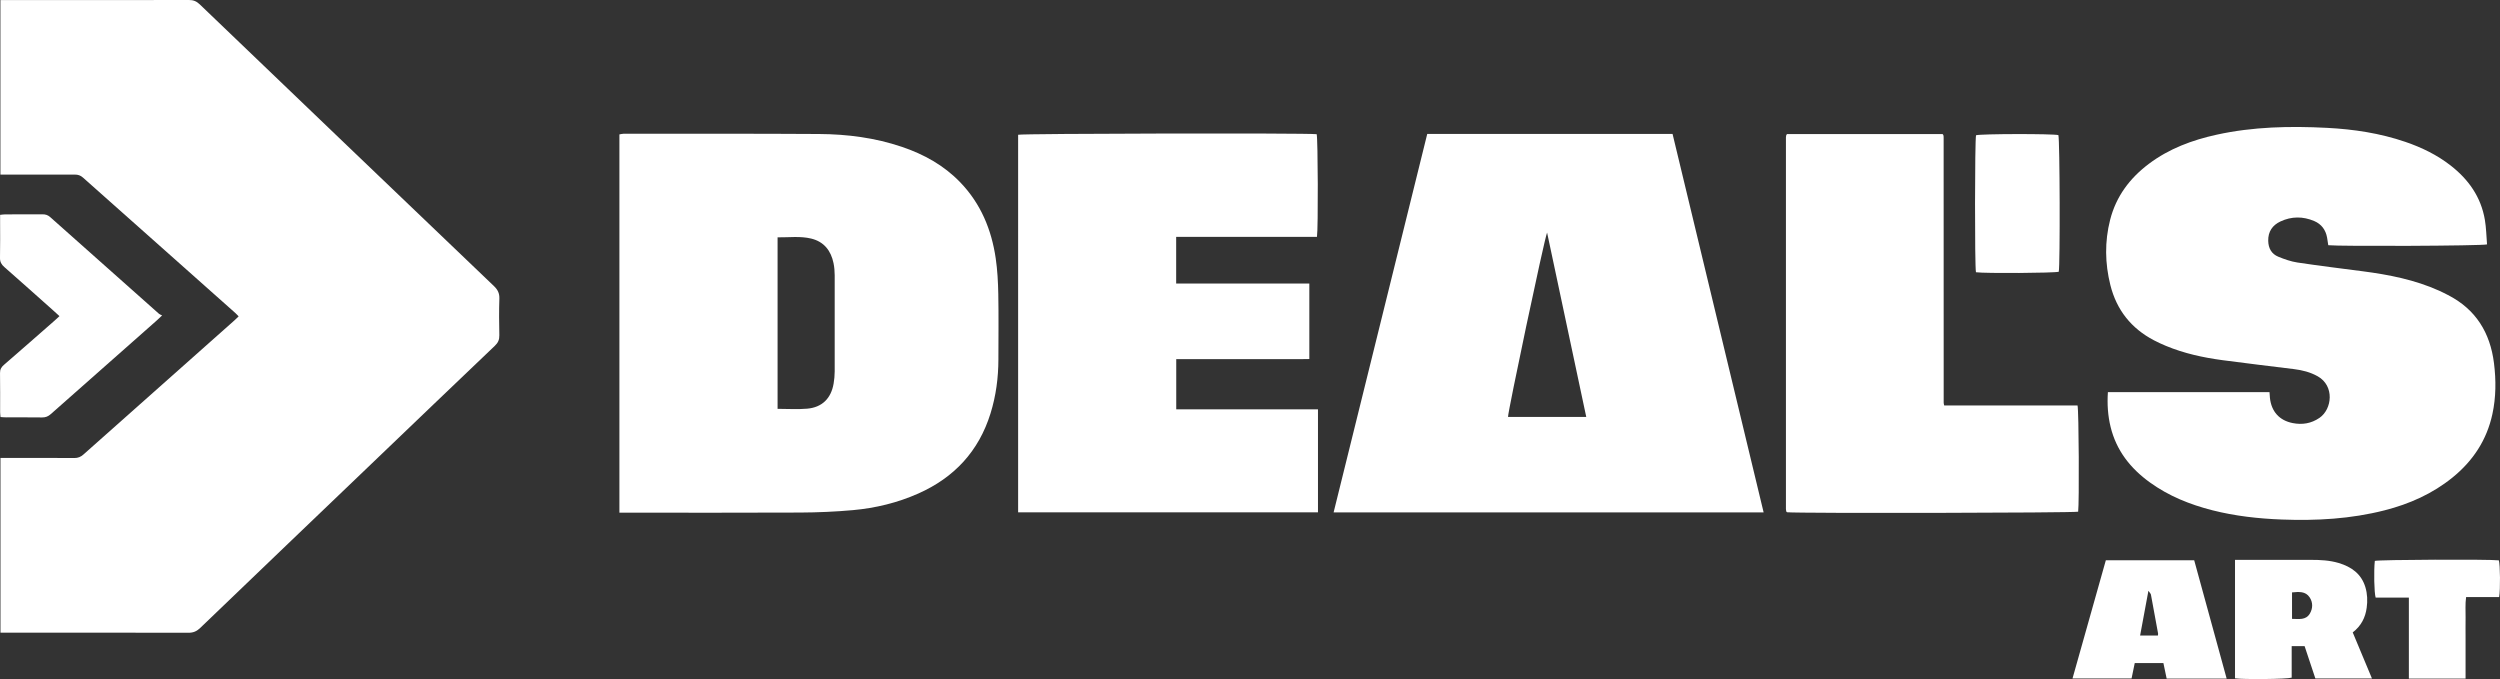
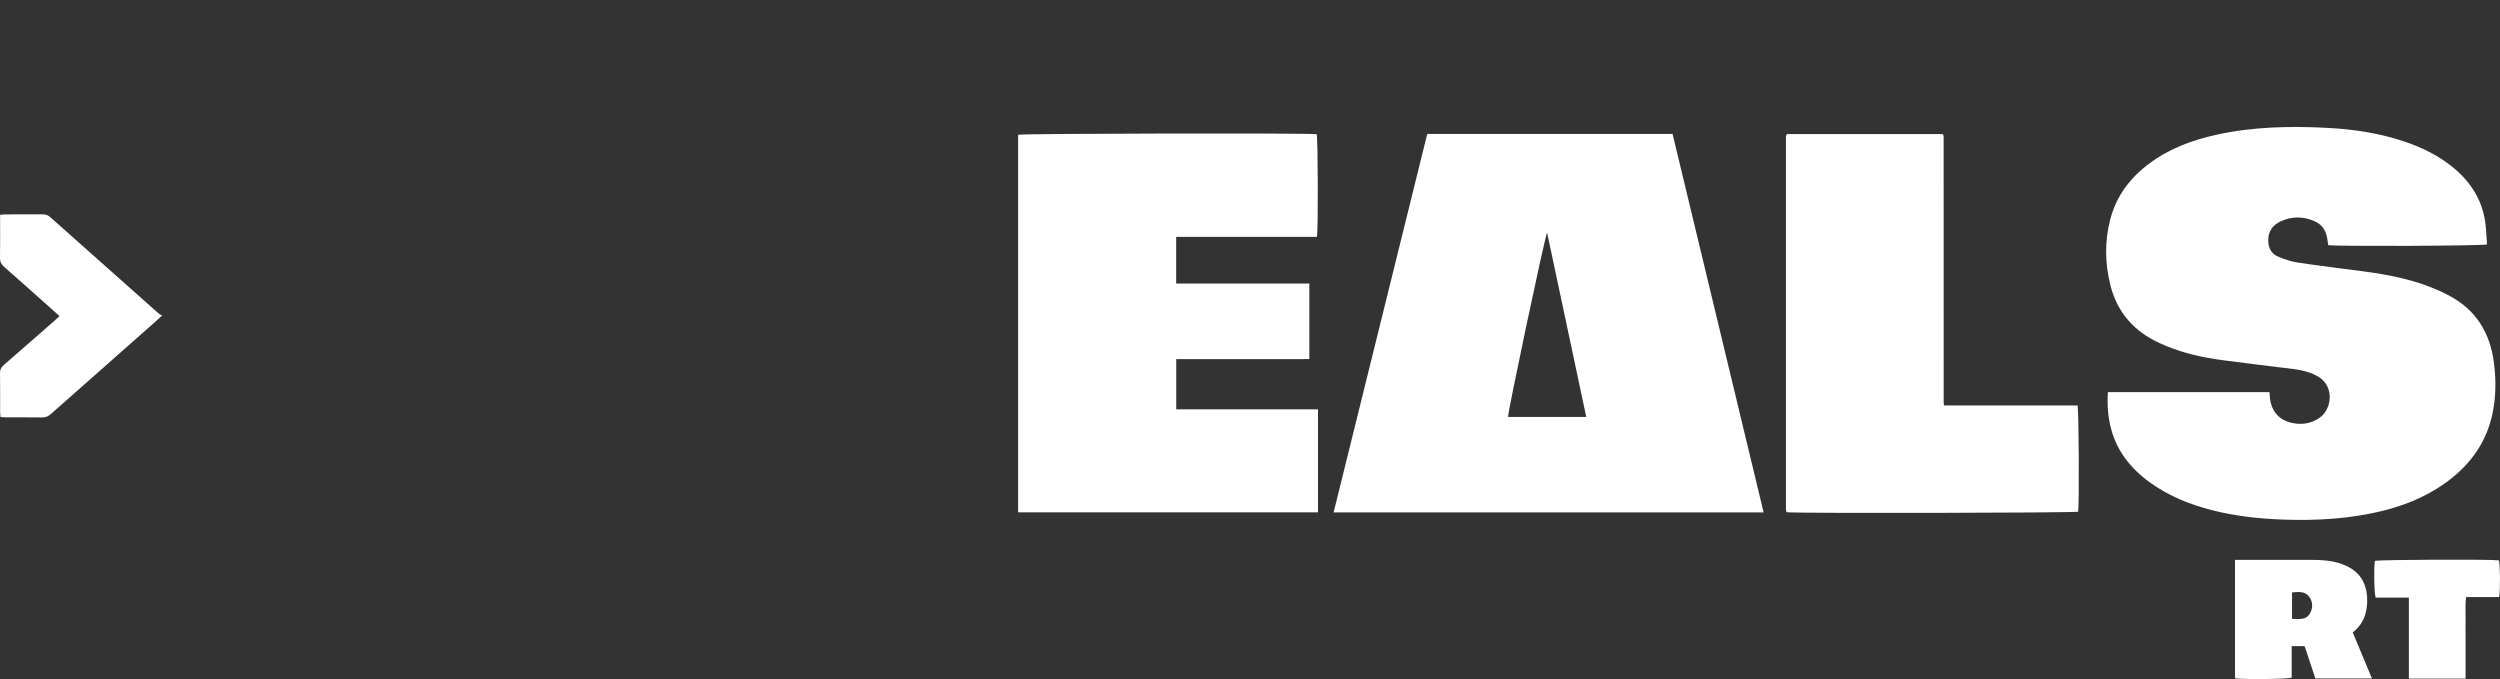
<svg xmlns="http://www.w3.org/2000/svg" id="Layer_2" data-name="Layer 2" viewBox="0 0 4097.52 1112.99">
  <rect x="0" y="0" width="4097.52" height="1112.99" fill="#333333" stroke="none" />
  <defs>
    <style>      .cls-1 {        fill: #fff;      }    </style>
  </defs>
  <g id="Camada_1" data-name="Camada 1">
    <g>
-       <path class="cls-1" d="m.7,286.22V.14c4.05,0,7.61,0,11.16,0,99.3,0,198.59.07,297.89-.14,7.23-.02,12.37,2.09,17.59,7.1,160.6,154.04,321.32,307.95,482.18,461.72,6.23,5.95,9.24,11.82,8.95,20.63-.66,19.96-.51,39.97-.05,59.94.17,7.26-1.98,12.26-7.29,17.32-67.54,64.33-134.85,128.91-202.22,193.42-93.6,89.63-187.24,179.2-280.68,269-5.7,5.48-11.27,7.99-19.25,7.97-98.96-.24-197.92-.16-296.89-.16H.78v-286.38h11.01c36.65,0,73.31-.15,109.96.14,6.17.05,10.6-1.84,15.11-5.86,82.37-73.3,164.86-146.47,247.32-219.68,2.2-1.96,4.28-4.06,6.95-6.62-2.1-2.14-3.78-4.07-5.68-5.76-83.18-73.9-166.4-147.75-249.49-221.75-4.09-3.64-8.21-4.91-13.47-4.89-36.65.14-73.3.07-109.95.07-3.61,0-7.23,0-11.83,0Z" />
-       <path class="cls-1" d="m1015.21,840.25V220.29c2.14-.36,4.33-1.05,6.52-1.05,106.95.03,213.91-.31,320.86.39,46.11.3,91.67,6.16,135.66,21.06,36.16,12.25,68.78,30.34,95.52,58.05,33.64,34.86,51.3,77.41,58.21,124.59,2.83,19.36,3.87,39.09,4.23,58.68.65,35.62.23,71.27.17,106.91-.05,30.15-3.94,59.79-12.89,88.61-19.24,61.97-59.42,105.2-118.45,131.4-34.11,15.14-70.01,23.82-106.96,27.17-28.81,2.61-57.84,3.83-86.78,3.98-94.29.48-188.59.18-282.88.18-3.98,0-7.96,0-13.21,0Zm259.23-170.16c16.76,0,32.77,1.13,48.56-.26,24.45-2.15,39.17-16.85,43.3-41.11,1.11-6.53,1.74-13.22,1.76-19.84.14-52.58.14-105.15,0-157.73-.02-6.61-.57-13.35-1.9-19.82-4.23-20.58-15.71-35.26-36.73-40.32-17.94-4.32-36.25-1.75-54.98-1.99v281.07Z" />
      <path class="cls-1" d="m2339.25,219.57h402.1c49.68,206.45,99.37,412.98,149.26,620.28h-704.82c51.18-206.88,102.21-413.14,153.46-620.28Zm196.44,161.63c-4.86,11.89-64.55,294.92-64.03,302.18h128.23c-21.43-100.88-42.68-200.86-64.21-302.18Z" />
      <path class="cls-1" d="m3719.72,642.66c.27,3.72.4,6.69.72,9.64,2.39,22.17,15.41,36.81,37.27,41.12,15.64,3.09,30.38.74,43.86-8.48,20.89-14.28,25.06-52.53-2.86-68.2-12.16-6.82-25.29-10.08-38.92-11.78-38.99-4.88-78.04-9.37-116.98-14.62-31.74-4.27-62.96-11.04-92.7-23.39-6.75-2.81-13.43-5.87-19.91-9.27-37.24-19.52-61.16-49.84-71.31-90.49-8.86-35.46-9.43-71.29-.39-106.83,9.76-38.34,32.14-68.27,63.53-91.85,33.16-24.91,71-38.94,111.07-47.74,59.74-13.12,120.31-14.35,181.01-11.21,43.68,2.26,86.78,8.76,128.41,23.01,26.65,9.12,51.72,21.27,74.04,38.65,29.44,22.93,49.87,51.76,56.17,89.1,2.25,13.34,2.45,27.03,3.55,40.25-8.43,2.5-241.7,3.37-260.23,1.33-.62-4.06-1.16-8.28-1.92-12.46-2.3-12.73-9.25-22.11-21.14-27.17-18.4-7.83-37.09-7.82-55.22.66-13.1,6.13-20.42,16.51-20.13,31.69.23,12.27,5.38,21.58,16.57,26.16,10.09,4.12,20.68,7.87,31.39,9.48,35.56,5.35,71.27,9.71,106.93,14.36,43.06,5.62,85.44,13.89,125.35,31.87,4.85,2.19,9.6,4.61,14.34,7.04,45.7,23.38,69.22,61.81,75.45,111.74,3.49,27.93,3.36,55.85-2.63,83.5-9.18,42.38-31.68,76.49-65.12,103.68-32.91,26.76-70.72,43.53-111.51,53.95-55.36,14.14-111.76,17.27-168.6,15.09-38.36-1.47-76.39-5.67-113.68-15.16-36.76-9.35-71.51-23.32-102.47-45.67-31.81-22.97-54.91-52.18-64.37-90.96-4.52-18.53-5.74-37.33-4.44-57.03h264.87Z" />
      <path class="cls-1" d="m2146,464.72v123.72c-11.79.42-23.65.14-35.49.19-12.33.05-24.66.01-36.99.01h-145.64v82.22h232.3v168.82h-491.45V220.88c6.98-2.1,472.2-2.99,489.32-.95,2.05,6.97,2.61,154.88.46,168.3h-230.77v76.48h218.27Z" />
      <path class="cls-1" d="m3186.55,664.55h218.55c2.17,8.1,2.85,160.16,1.02,174.12-7.14,2.01-457.53,2.88-477.11.92-.27-.19-.59-.35-.8-.59-.21-.23-.41-.54-.46-.84-.24-1.3-.59-2.61-.59-3.91-.02-203.13-.02-406.27,0-609.4,0-.98.16-1.99.42-2.94.16-.6.64-1.11,1.3-2.19h254.96c.45.47.7.69.9.96.19.26.38.54.45.84.16.64.26,1.3.36,1.96.05.33.05.66.05,1,.01,1,.03,2,.03,3,.02,144.19.05,288.38.08,432.58,0,.66.14,1.32.23,1.98.05.32.15.64.62,2.53Z" />
      <path class="cls-1" d="m97.49,518.13c-4.03-3.66-7.2-6.58-10.41-9.45-26.61-23.68-53.14-47.45-79.92-70.94-4.85-4.25-7.31-8.49-7.16-15.23.47-20.29.17-40.6.17-60.91v-9.47c3.29-.31,5.86-.76,8.43-.76,20.31-.06,40.62.07,60.94-.11,4.94-.04,8.85,1.13,12.65,4.51,59.4,52.94,118.89,105.76,178.41,158.56,1.21,1.07,2.94,1.56,5.11,2.67-4.32,4.04-6.89,6.57-9.59,8.95-57.64,50.91-115.33,101.76-172.87,152.77-4.27,3.79-8.52,5.56-14.26,5.48-19.64-.28-39.29-.09-58.94-.13-2.92,0-5.84-.33-9.2-.53-.25-3.1-.64-5.67-.64-8.24-.05-21.3.19-42.61-.17-63.9-.1-6,2.16-9.72,6.52-13.48,27.7-23.95,55.19-48.14,82.73-72.27,2.47-2.16,4.85-4.43,8.2-7.51Z" />
      <path class="cls-1" d="m3856.14,1036.54c10.63,25.45,20.86,49.95,31.52,75.49h-92.76c-5.91-17.75-11.76-35.34-17.64-53.02h-21.17v51.66c-7.71,2.46-78.5,3.17-92.89,1.12v-194.17c4.22,0,7.82,0,11.42,0,37.66,0,75.31.01,112.97,0,15.37,0,30.68.7,45.51,5.13,20.92,6.25,37.24,17.8,43.82,39.78,3.29,11,3.65,22.29,2.11,33.65-2.19,16.19-9.15,29.79-22.9,40.36Zm-99.5-22.21c11.29.08,22.65,2.48,29.26-8.71,4.99-8.46,5.12-18.23-.3-26.47-6.85-10.42-17.85-9.2-28.95-8.2v43.39Z" />
-       <path class="cls-1" d="m3396.86,1112.02c18.3-64.9,36.41-129.13,54.64-193.78h144.8c17.7,64.52,35.35,128.87,53.21,194h-98.34c-1.83-8.71-3.57-17.04-5.34-25.49h-46.96c-1.74,8.43-3.41,16.5-5.22,25.27h-96.79Zm139.95-70.38c.14-1.4.46-2.39.3-3.28-3.84-21.27-7.7-42.54-11.71-63.78-.29-1.53-1.81-2.83-4.13-6.28-4.8,25.86-9.16,49.35-13.61,73.35h29.15Z" />
-       <path class="cls-1" d="m3238.6,446.22c-2.14-10.1-1.9-216.52.13-224.53,7.92-2.44,125.91-2.65,134.98-.24,2.39,7.51,2.96,212.8.62,223.92-6.96,2.18-120.58,2.96-135.73.84Z" />
      <path class="cls-1" d="m3948.15,979.51h-54.42c-2.5-7.72-3.15-44.1-1.38-60.2,6.99-2.06,187.91-2.86,203.28-.89,2.17,6.82,2.64,47.67.5,60.18h-54.16c-1.68,11.76-.68,22.66-.85,33.47-.18,11.32-.04,22.65-.04,33.98v66.2h-92.93v-132.74Z" />
    </g>
  </g>
</svg>